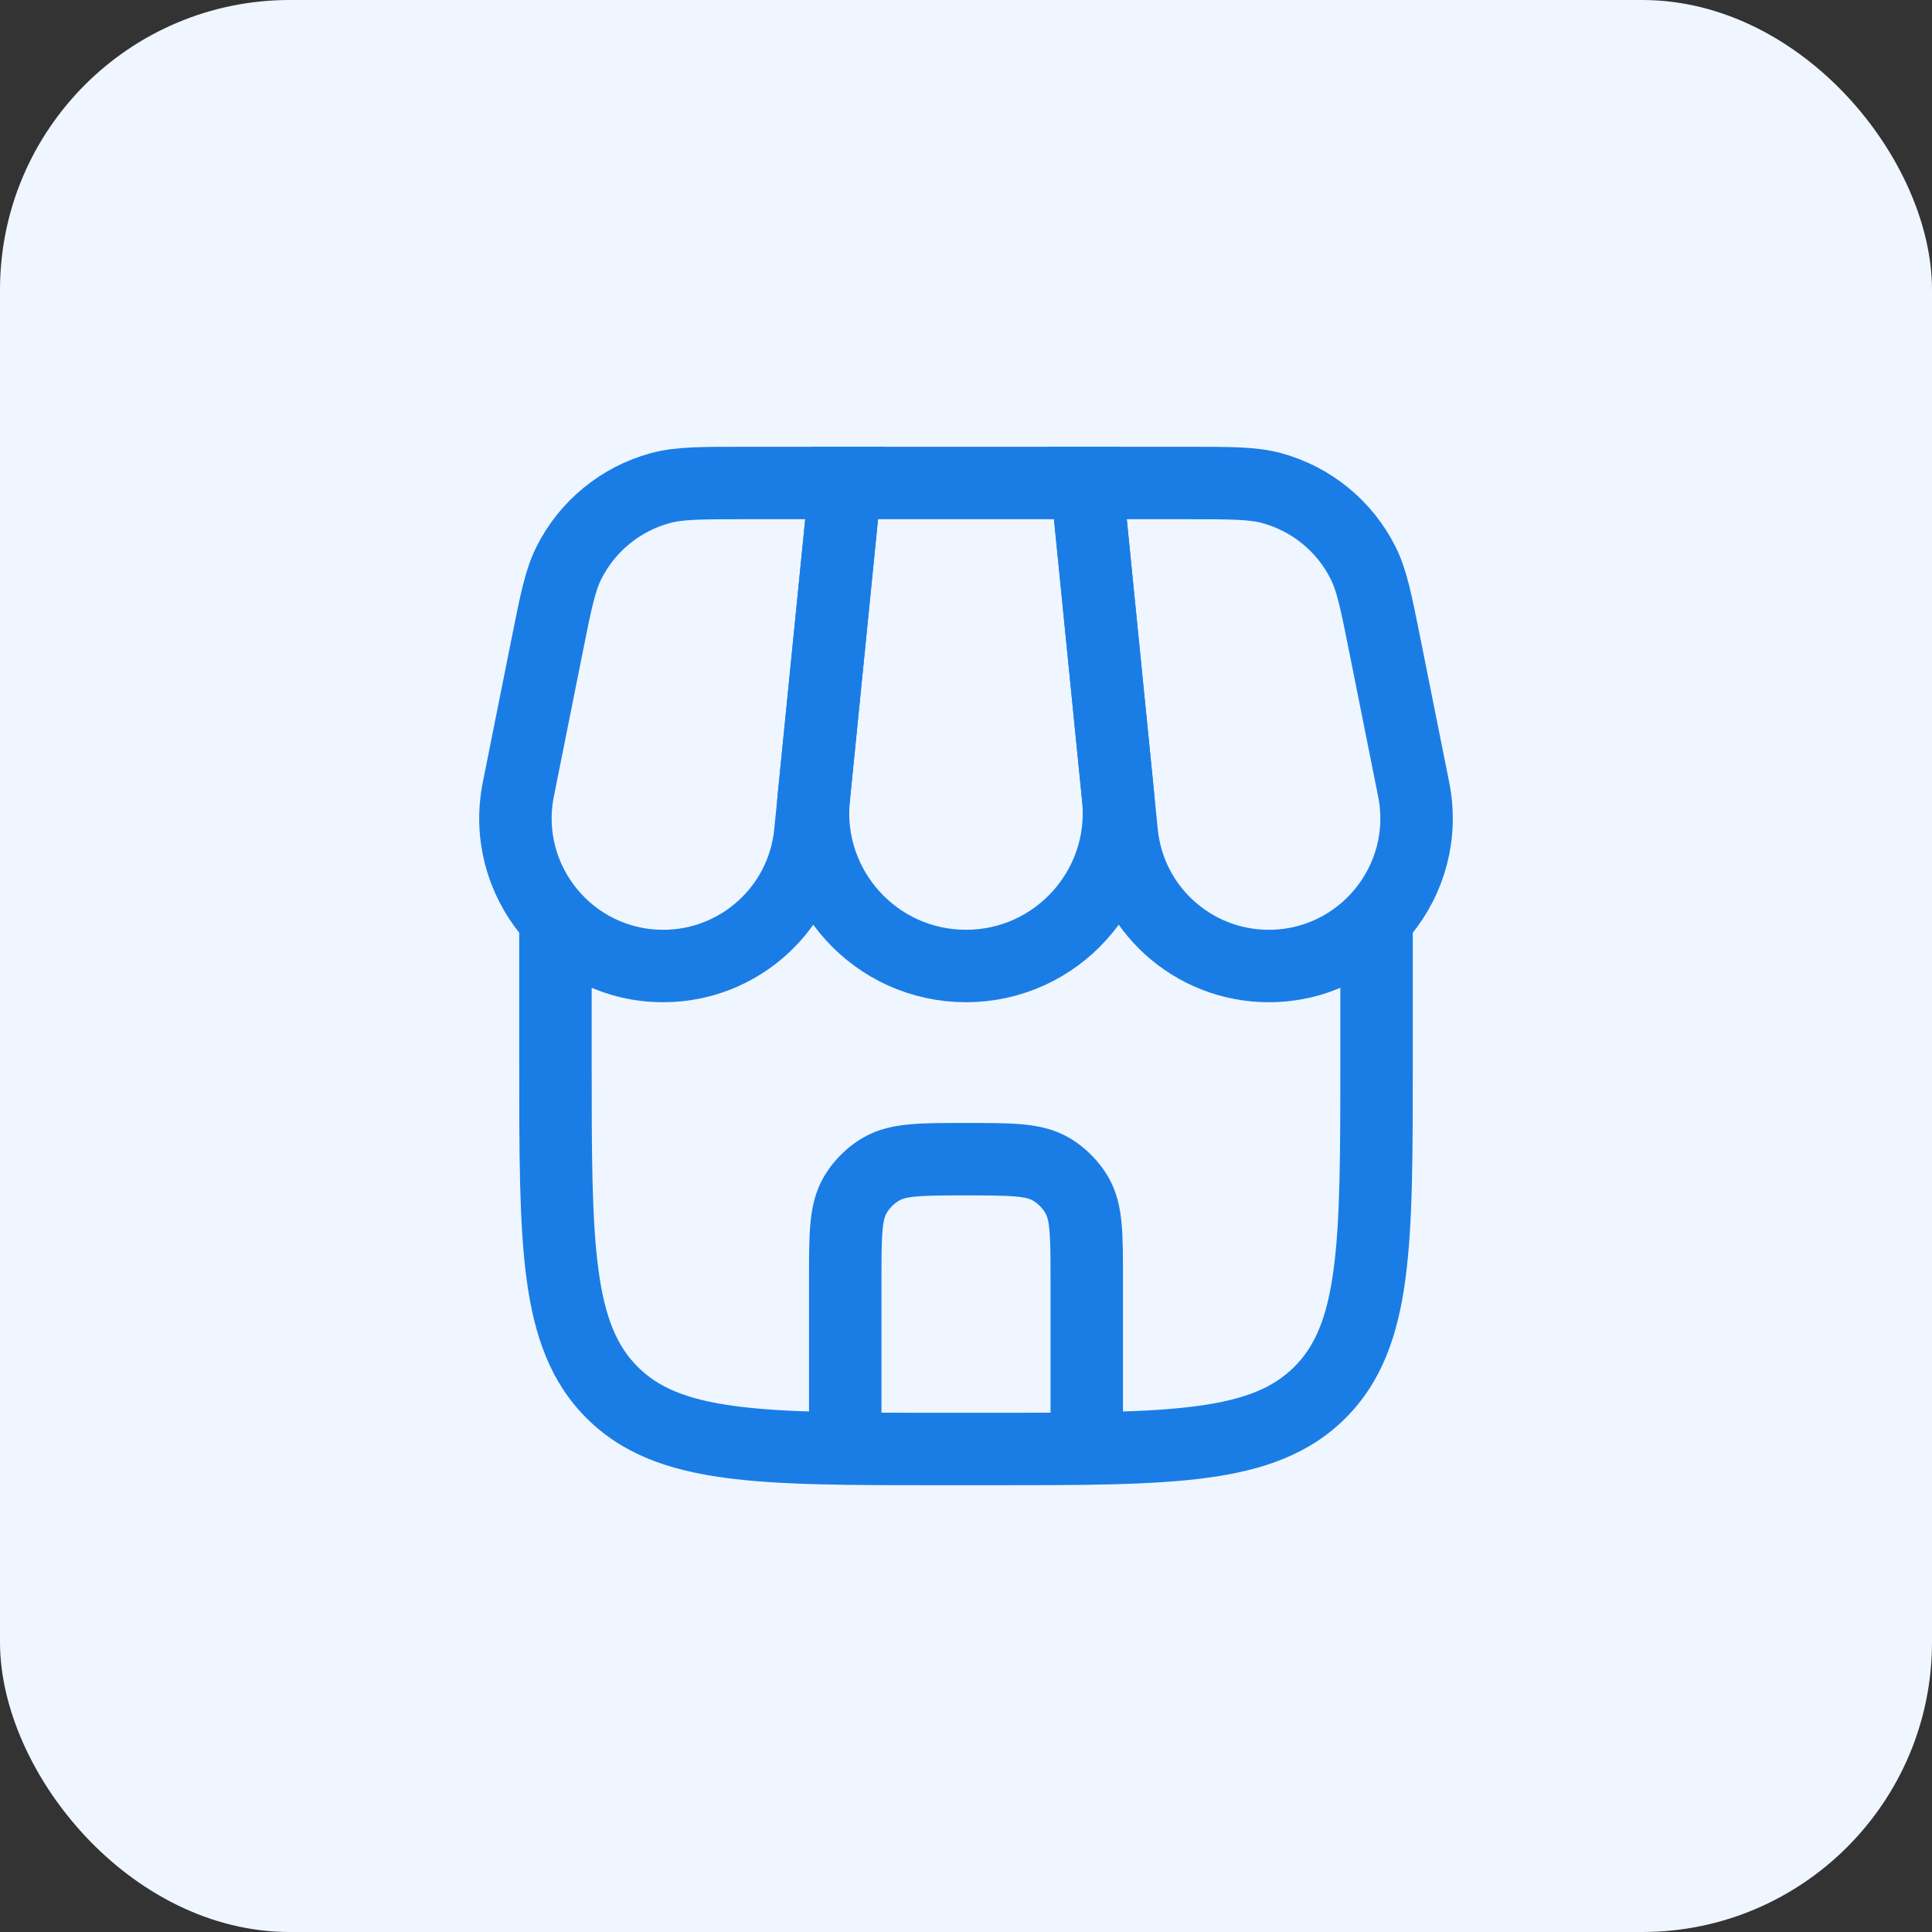
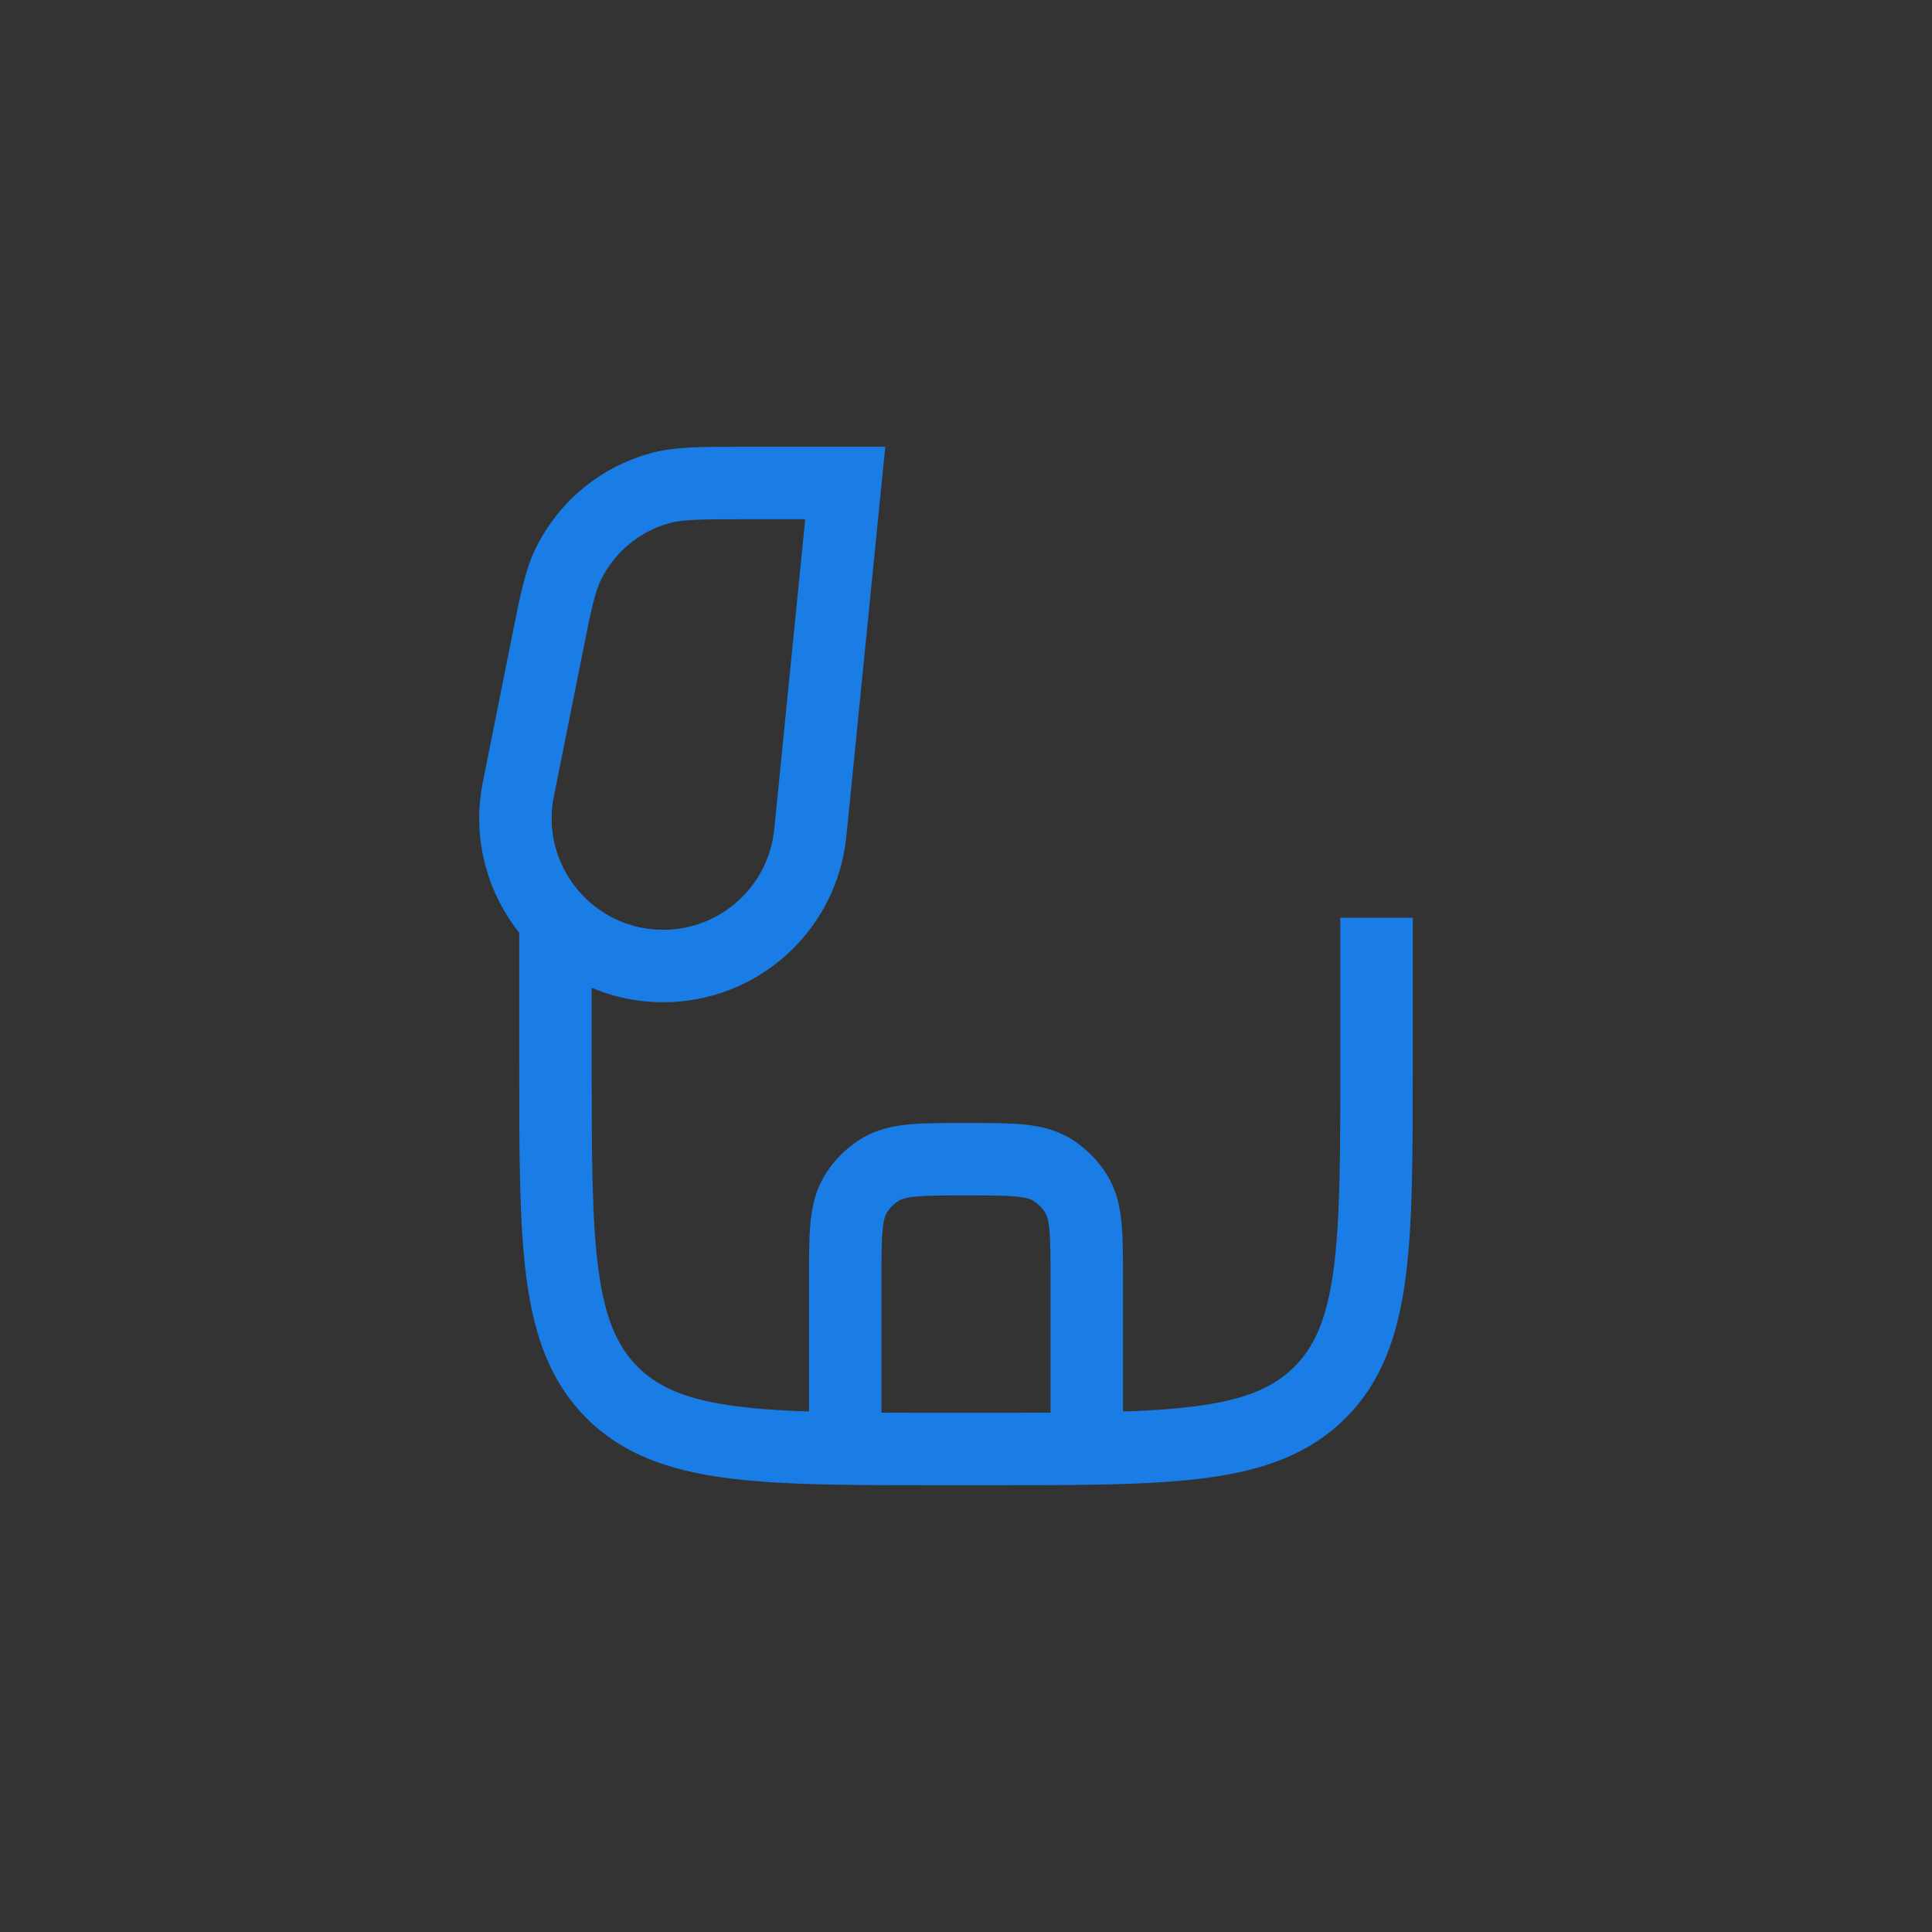
<svg xmlns="http://www.w3.org/2000/svg" width="40" height="40" viewBox="0 0 40 40" fill="none">
  <rect x="0" y="0" width="40" height="40" fill="#333333" stroke="none" />
-   <rect width="40" height="40" rx="6" fill="#EFF6FF" />
-   <path d="M17.5 10H22.5L23.151 16.517C23.338 18.382 21.874 20 20 20C18.126 20 16.662 18.382 16.848 16.517L17.5 10Z" stroke="#1A7DE6" stroke-width="1.5" />
  <path d="M11.33 13.351C11.508 12.461 11.597 12.016 11.778 11.655C12.159 10.894 12.846 10.332 13.666 10.107C14.056 10 14.51 10 15.418 10H17.5L16.776 17.245C16.619 18.809 15.303 20 13.732 20C11.801 20 10.353 18.234 10.732 16.341L11.33 13.351Z" stroke="#1A7DE6" stroke-width="1.5" />
-   <path d="M28.67 13.351C28.492 12.461 28.403 12.016 28.222 11.655C27.841 10.894 27.154 10.332 26.334 10.107C25.944 10 25.49 10 24.582 10H22.5L23.224 17.245C23.381 18.809 24.697 20 26.268 20C28.199 20 29.647 18.234 29.268 16.341L28.67 13.351Z" stroke="#1A7DE6" stroke-width="1.5" />
  <path d="M16.75 29.5C16.75 29.914 17.086 30.25 17.5 30.25C17.914 30.25 18.25 29.914 18.25 29.5H16.75ZM21.75 29.5C21.75 29.914 22.086 30.25 22.5 30.25C22.914 30.25 23.25 29.914 23.25 29.5H21.75ZM21.75 24.201L22.125 23.551L21.75 24.201ZM22.299 24.75L21.649 25.125V25.125L22.299 24.75ZM17.701 24.75L18.351 25.125L17.701 24.75ZM18.25 24.201L18.625 24.851L18.25 24.201ZM20.5 30V29.25H19.5V30V30.75H20.5V30ZM11.5 22H12.25V19H11.5H10.75V22H11.5ZM28.5 19H27.75V22H28.5H29.25V19H28.5ZM19.5 30V29.25C17.593 29.25 16.238 29.248 15.211 29.11C14.205 28.975 13.625 28.721 13.202 28.298L12.672 28.828L12.141 29.359C12.89 30.107 13.839 30.439 15.011 30.597C16.162 30.752 17.636 30.75 19.5 30.75V30ZM11.5 22H10.75C10.75 23.864 10.748 25.338 10.903 26.489C11.061 27.661 11.393 28.61 12.141 29.359L12.672 28.828L13.202 28.298C12.779 27.875 12.525 27.295 12.39 26.289C12.252 25.262 12.25 23.907 12.25 22H11.5ZM20.5 30V30.75C22.364 30.75 23.838 30.752 24.989 30.597C26.161 30.439 27.11 30.107 27.859 29.359L27.328 28.828L26.798 28.298C26.375 28.721 25.795 28.975 24.789 29.11C23.762 29.248 22.407 29.25 20.5 29.25V30ZM28.5 22H27.75C27.75 23.907 27.748 25.262 27.61 26.289C27.475 27.295 27.221 27.875 26.798 28.298L27.328 28.828L27.859 29.359C28.607 28.61 28.939 27.661 29.097 26.489C29.252 25.338 29.25 23.864 29.25 22H28.5ZM17.5 29.5H18.25V26.5H17.5H16.75V29.5H17.5ZM22.5 26.5H21.75V29.5H22.5H23.25V26.5H22.5ZM20 24V24.75C20.481 24.75 20.792 24.751 21.027 24.772C21.252 24.793 21.334 24.827 21.375 24.851L21.75 24.201L22.125 23.551C21.818 23.374 21.492 23.308 21.163 23.278C20.844 23.249 20.453 23.25 20 23.25V24ZM22.5 26.5H23.25C23.25 26.047 23.251 25.656 23.222 25.337C23.192 25.008 23.126 24.682 22.949 24.375L22.299 24.75L21.649 25.125C21.673 25.166 21.707 25.248 21.728 25.473C21.749 25.708 21.75 26.019 21.75 26.5H22.5ZM21.75 24.201L21.375 24.851C21.489 24.916 21.584 25.011 21.649 25.125L22.299 24.75L22.949 24.375C22.751 24.033 22.467 23.749 22.125 23.551L21.75 24.201ZM17.5 26.5H18.25C18.25 26.019 18.251 25.708 18.272 25.473C18.293 25.248 18.327 25.166 18.351 25.125L17.701 24.75L17.051 24.375C16.874 24.682 16.808 25.008 16.778 25.337C16.749 25.656 16.75 26.047 16.75 26.5H17.5ZM20 24V23.25C19.547 23.25 19.156 23.249 18.837 23.278C18.508 23.308 18.182 23.374 17.875 23.551L18.25 24.201L18.625 24.851C18.666 24.827 18.748 24.793 18.973 24.772C19.208 24.751 19.519 24.75 20 24.75V24ZM17.701 24.75L18.351 25.125C18.416 25.011 18.511 24.916 18.625 24.851L18.25 24.201L17.875 23.551C17.533 23.749 17.249 24.033 17.051 24.375L17.701 24.75Z" fill="#1A7DE6" />
</svg>